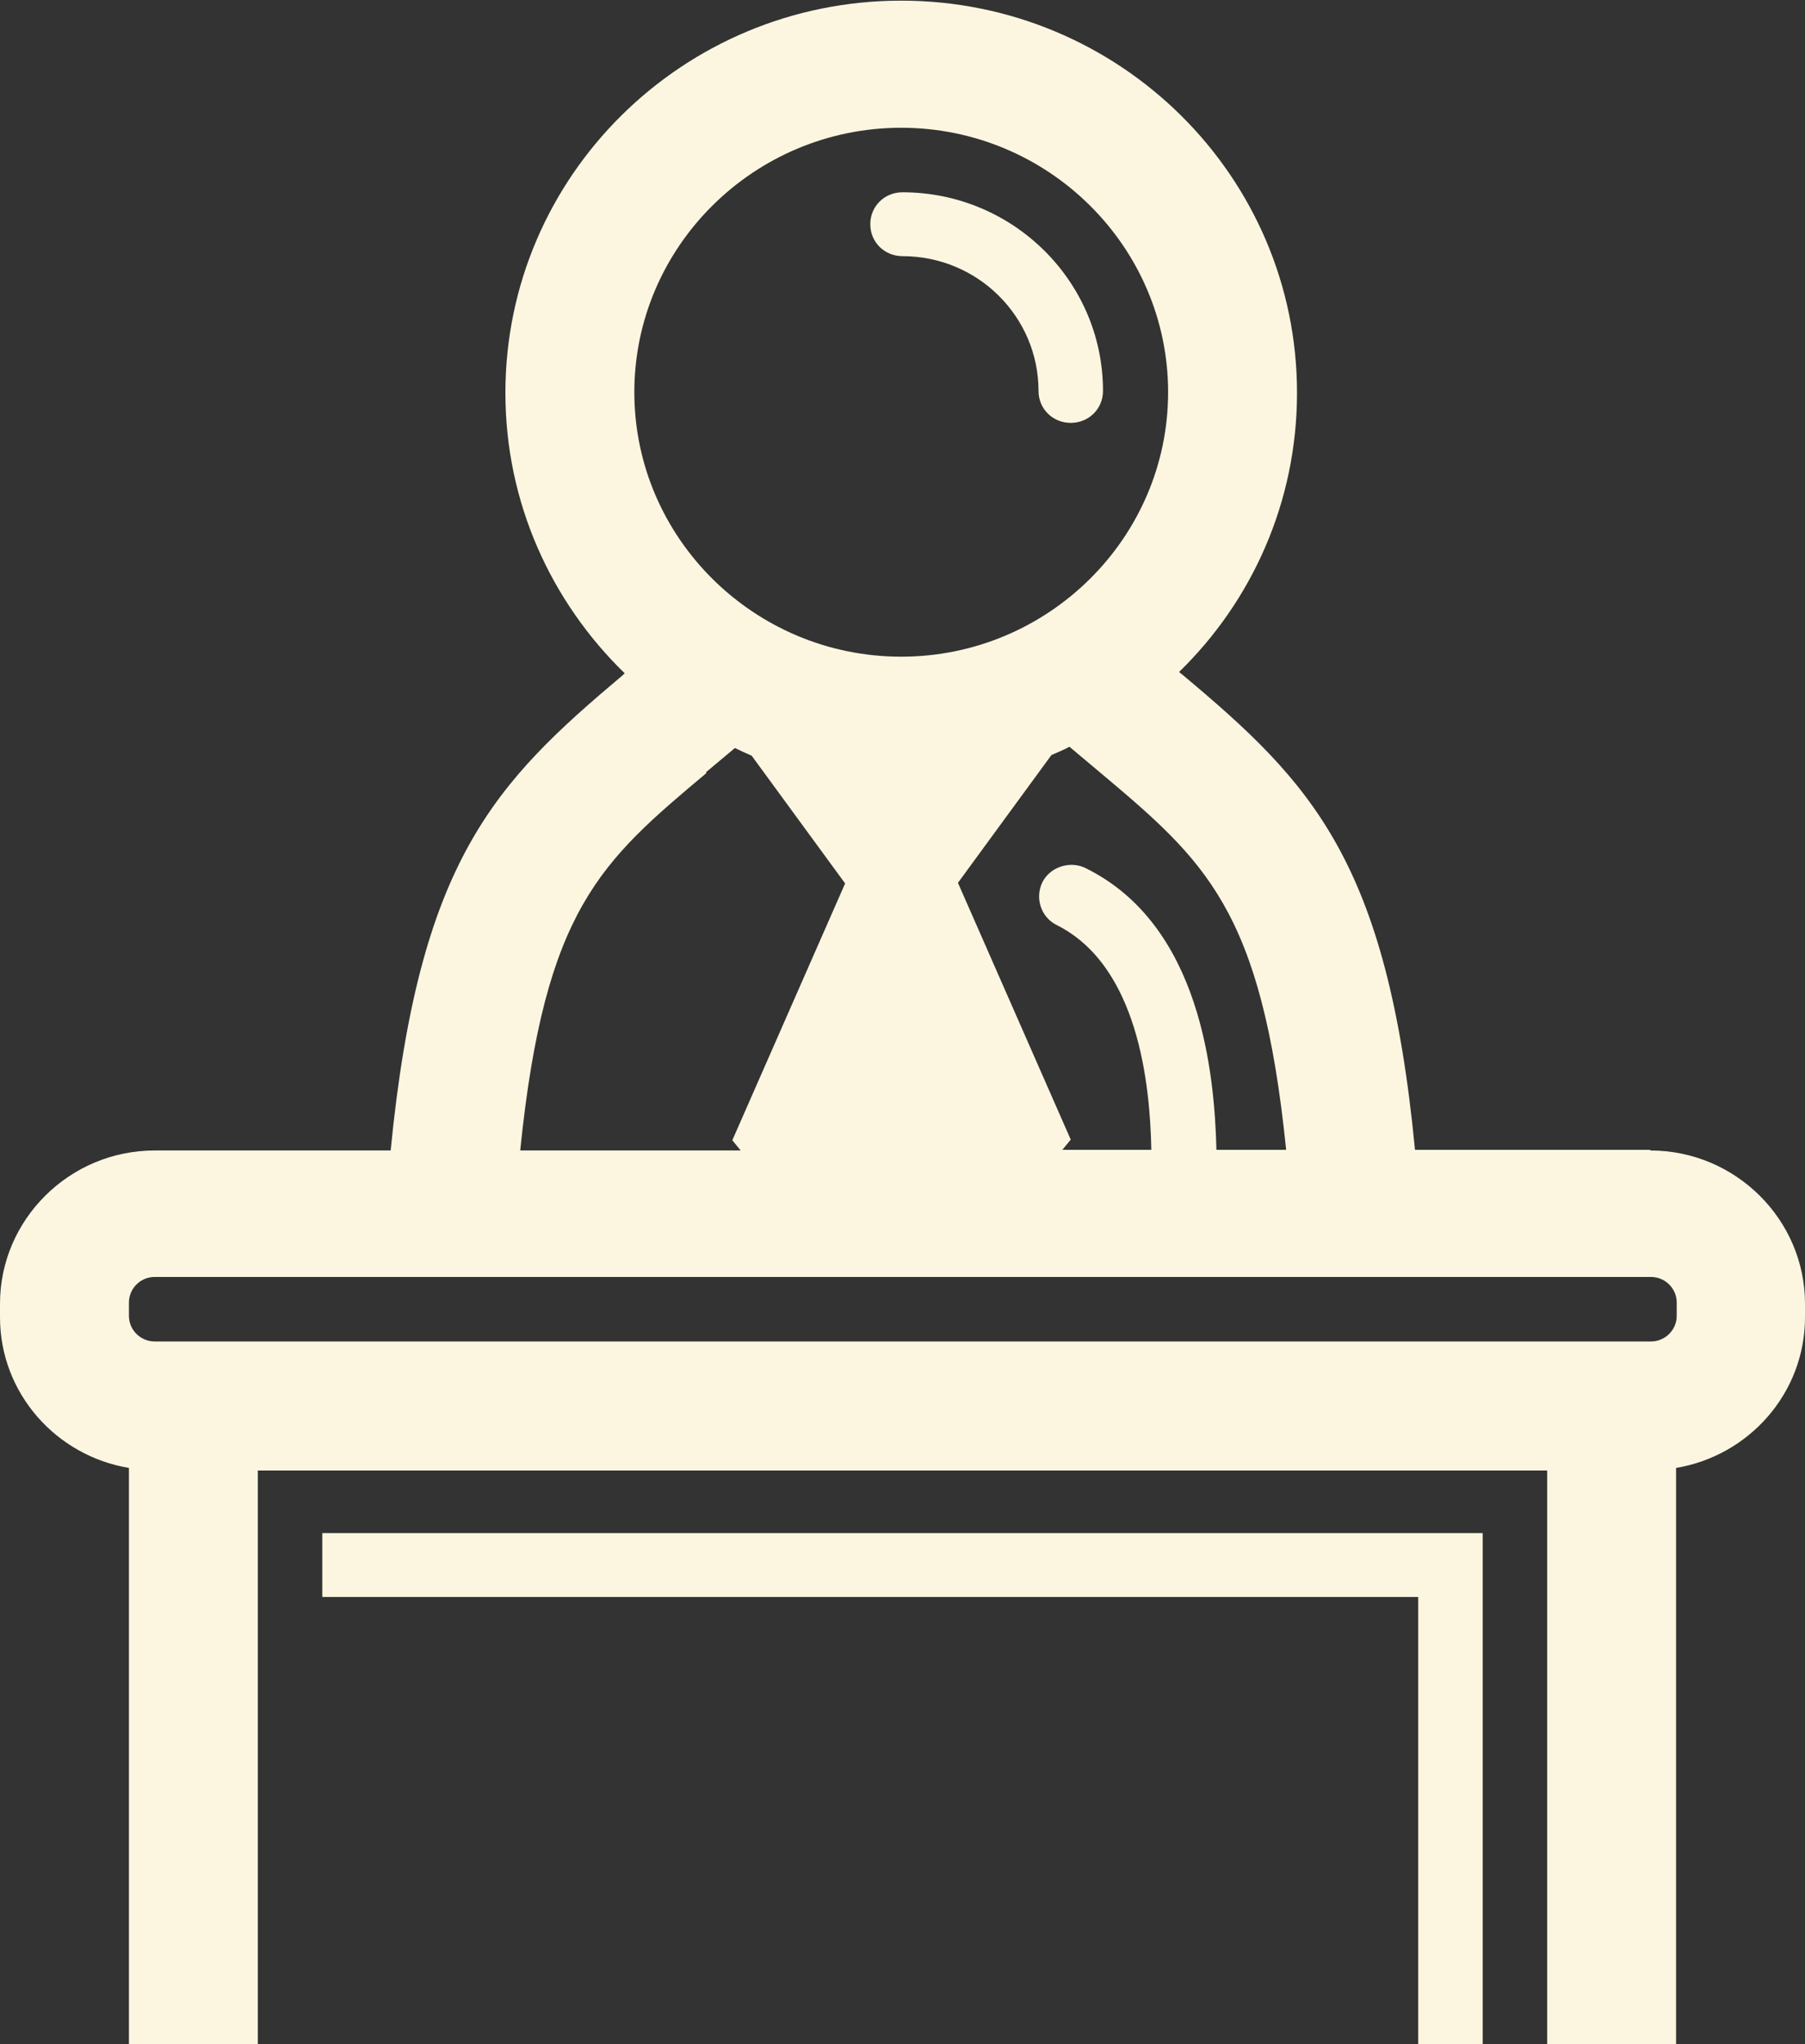
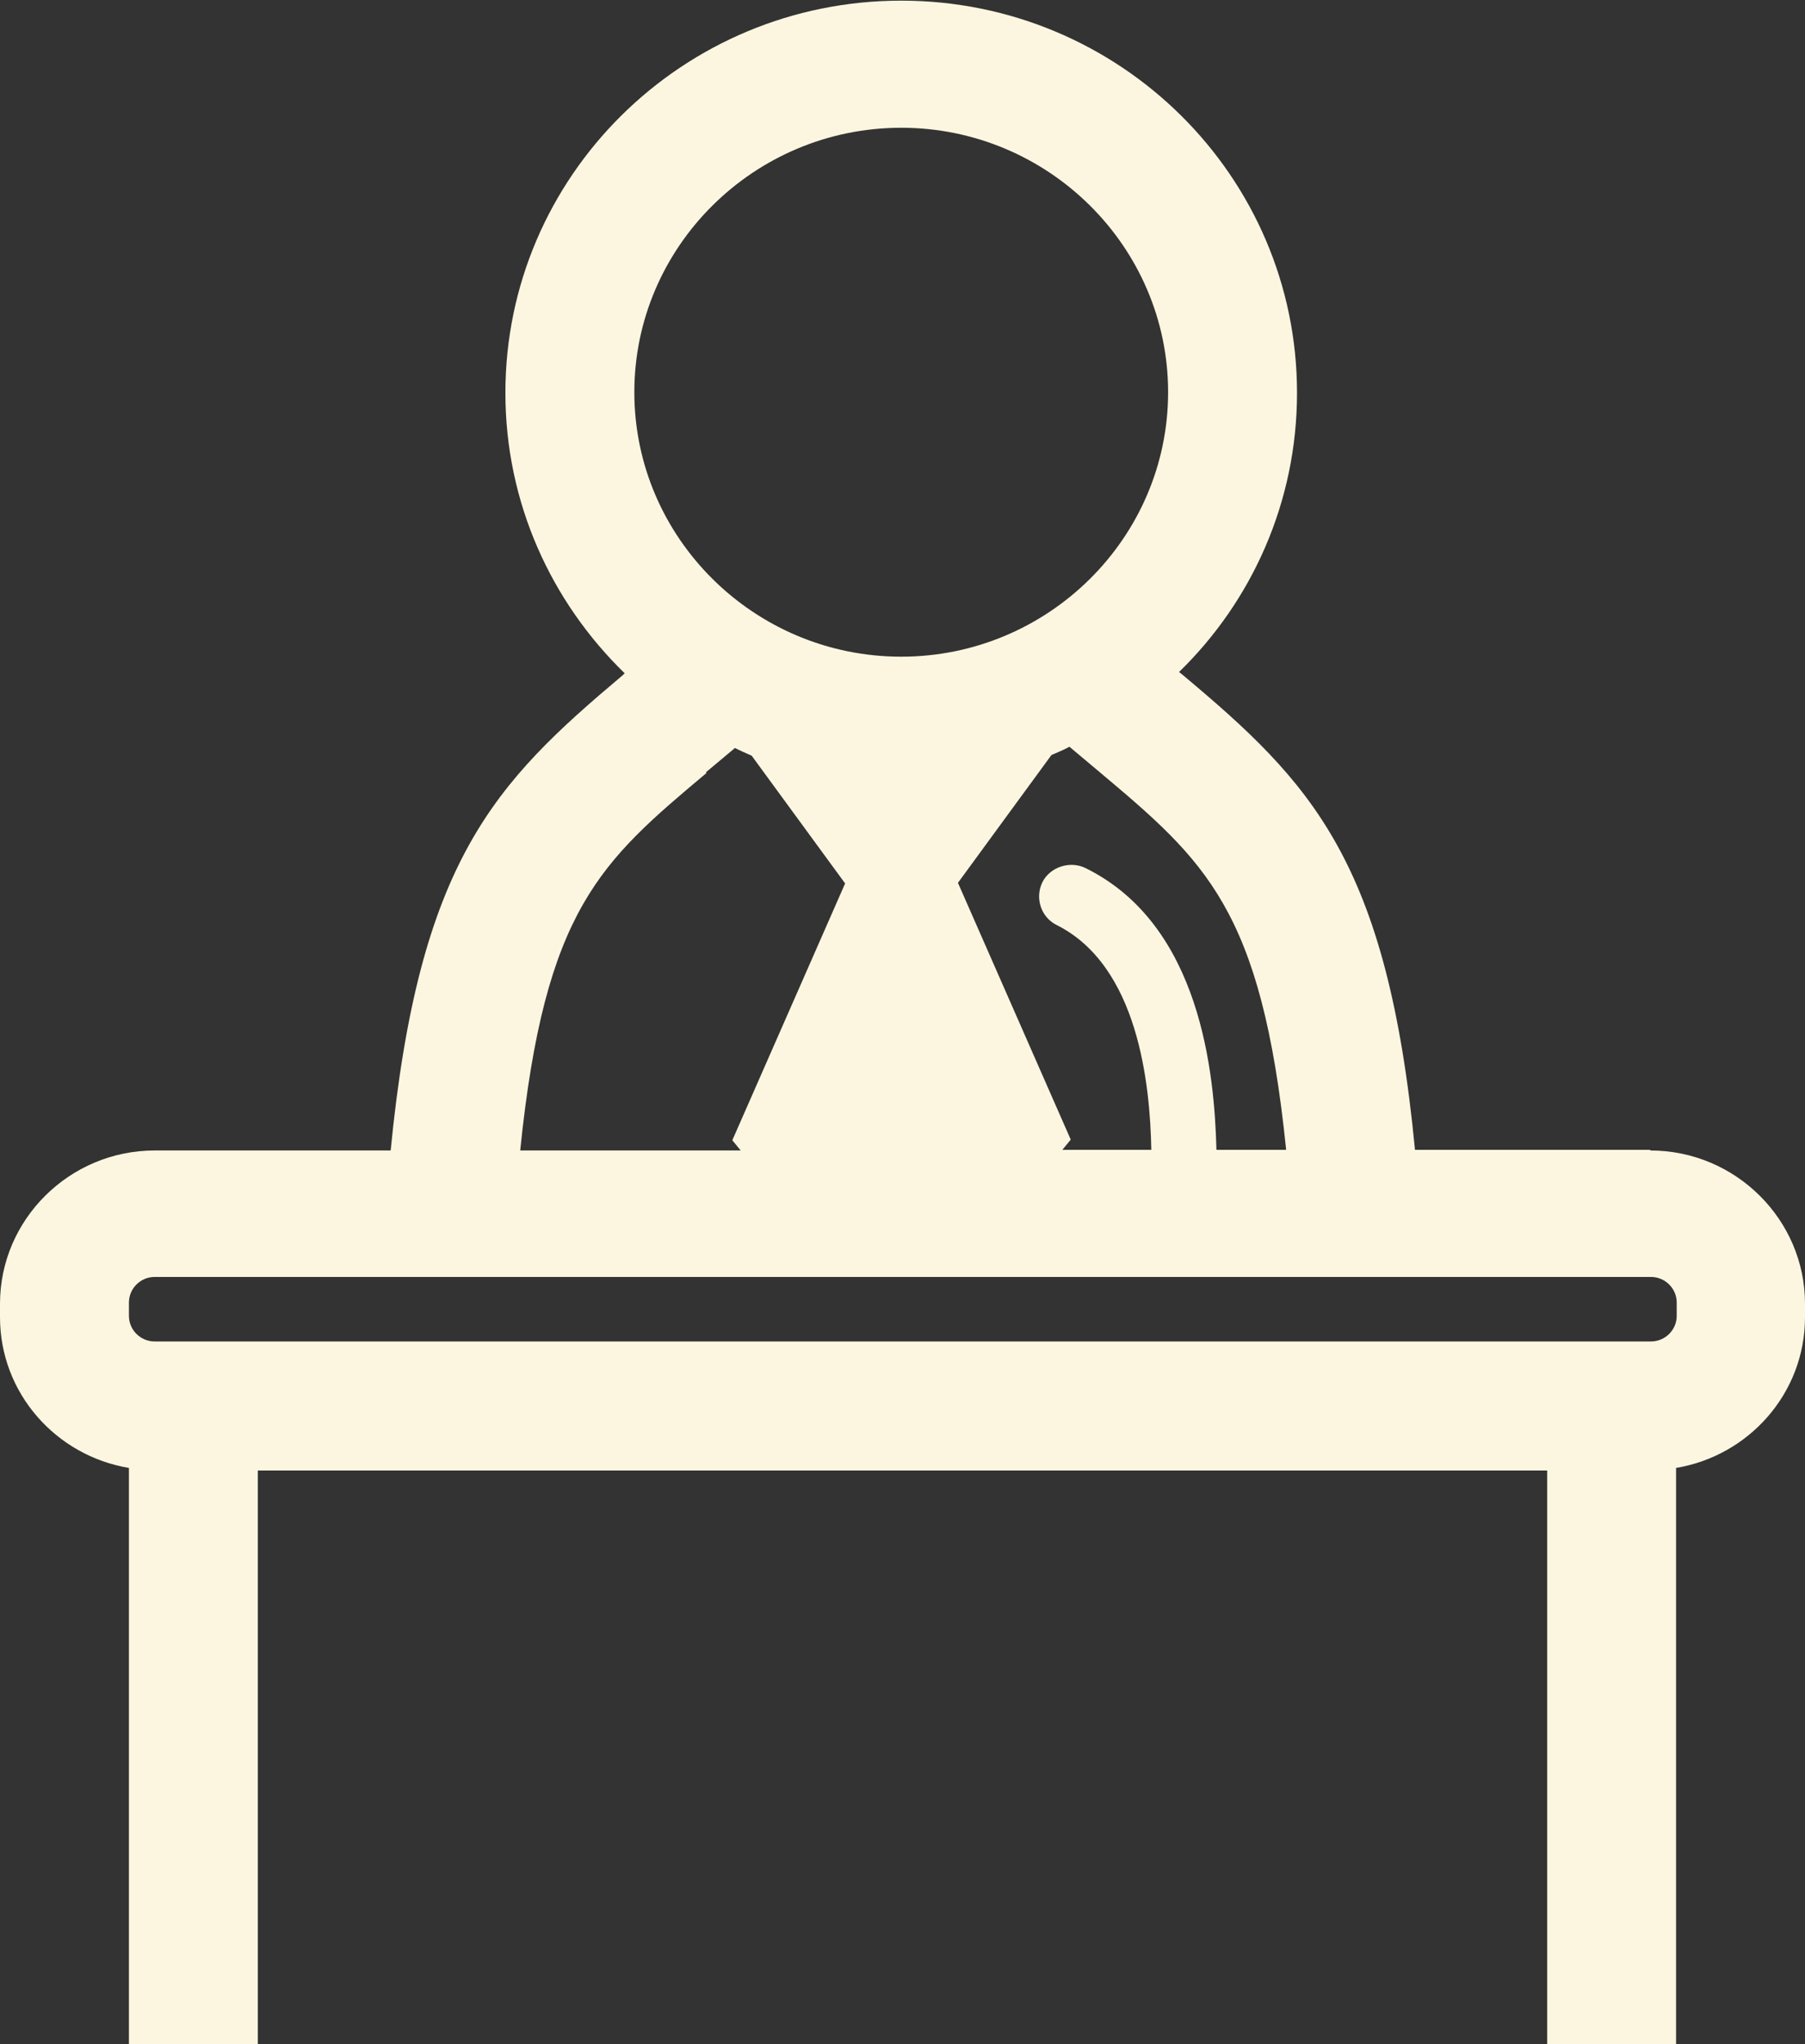
<svg xmlns="http://www.w3.org/2000/svg" width="53" height="60" viewBox="0 0 53 60" fill="none">
  <rect x="0" y="0" width="53" height="60" fill="#333333" stroke="none" />
  <g clip-path="url(#clip0_130_3167)">
-     <path d="M26.5 7.519C28.715 7.519 30.494 9.3 30.494 11.475C30.494 12 30.91 12.412 31.44 12.412C31.97 12.412 32.387 12 32.387 11.475C32.387 8.25 29.737 5.644 26.5 5.644C25.97 5.644 25.554 6.056 25.554 6.581C25.554 7.106 25.97 7.519 26.5 7.519Z" fill="#FCF6E0" />
    <path d="M48.457 33.75H41.548C40.734 25.256 38.501 22.969 34.715 19.8L34.62 19.725C36.759 17.644 38.084 14.738 38.084 11.531C38.084 5.175 32.879 0.019 26.462 0.019C20.045 0.019 14.84 5.175 14.84 11.531C14.84 14.756 16.184 17.663 18.342 19.762L18.285 19.819C14.518 22.988 12.304 25.256 11.471 33.769H4.543C2.044 33.769 0 35.794 0 38.269V38.663C0 40.894 1.647 42.731 3.786 43.087V60.038H7.571V43.163H45.429V60.038H49.214V43.087C51.353 42.731 53 40.894 53 38.663V38.269C53 35.794 50.956 33.769 48.457 33.769V33.75ZM48.457 39.375H4.543C4.126 39.375 3.786 39.038 3.786 38.625V38.231C3.786 37.819 4.126 37.481 4.543 37.481H48.476C48.892 37.481 49.233 37.819 49.233 38.231V38.625C49.233 39.038 48.892 39.375 48.476 39.375H48.457ZM37.763 33.75H35.718C35.661 31.519 35.264 27.15 31.876 25.481C31.421 25.256 30.835 25.444 30.608 25.894C30.38 26.363 30.57 26.925 31.024 27.15C33.428 28.35 33.769 31.837 33.806 33.75H31.194L31.44 33.45L28.128 25.913L30.872 22.163C31.043 22.087 31.232 22.012 31.402 21.919L32.273 22.65C35.396 25.275 37.043 26.681 37.763 33.731V33.75ZM26.462 3.75C30.778 3.75 34.299 7.238 34.299 11.512C34.299 15.787 30.778 19.275 26.462 19.275C22.146 19.275 18.626 15.787 18.626 11.512C18.626 7.238 22.146 3.75 26.462 3.75ZM20.727 22.669L21.579 21.956C21.73 22.031 21.9 22.106 22.071 22.181L24.815 25.931L21.503 33.469L21.749 33.769H15.275C15.995 26.681 17.641 25.294 20.746 22.688L20.727 22.669Z" fill="#FCF6E0" />
-     <path d="M43.536 45H41.643H9.464V46.875H41.643V58.125V60H43.536V58.125V46.875V45Z" fill="#FCF6E0" />
  </g>
  <defs>
    <clipPath id="clip0_130_3167">
      <rect width="53" height="60" fill="white" />
    </clipPath>
  </defs>
</svg>